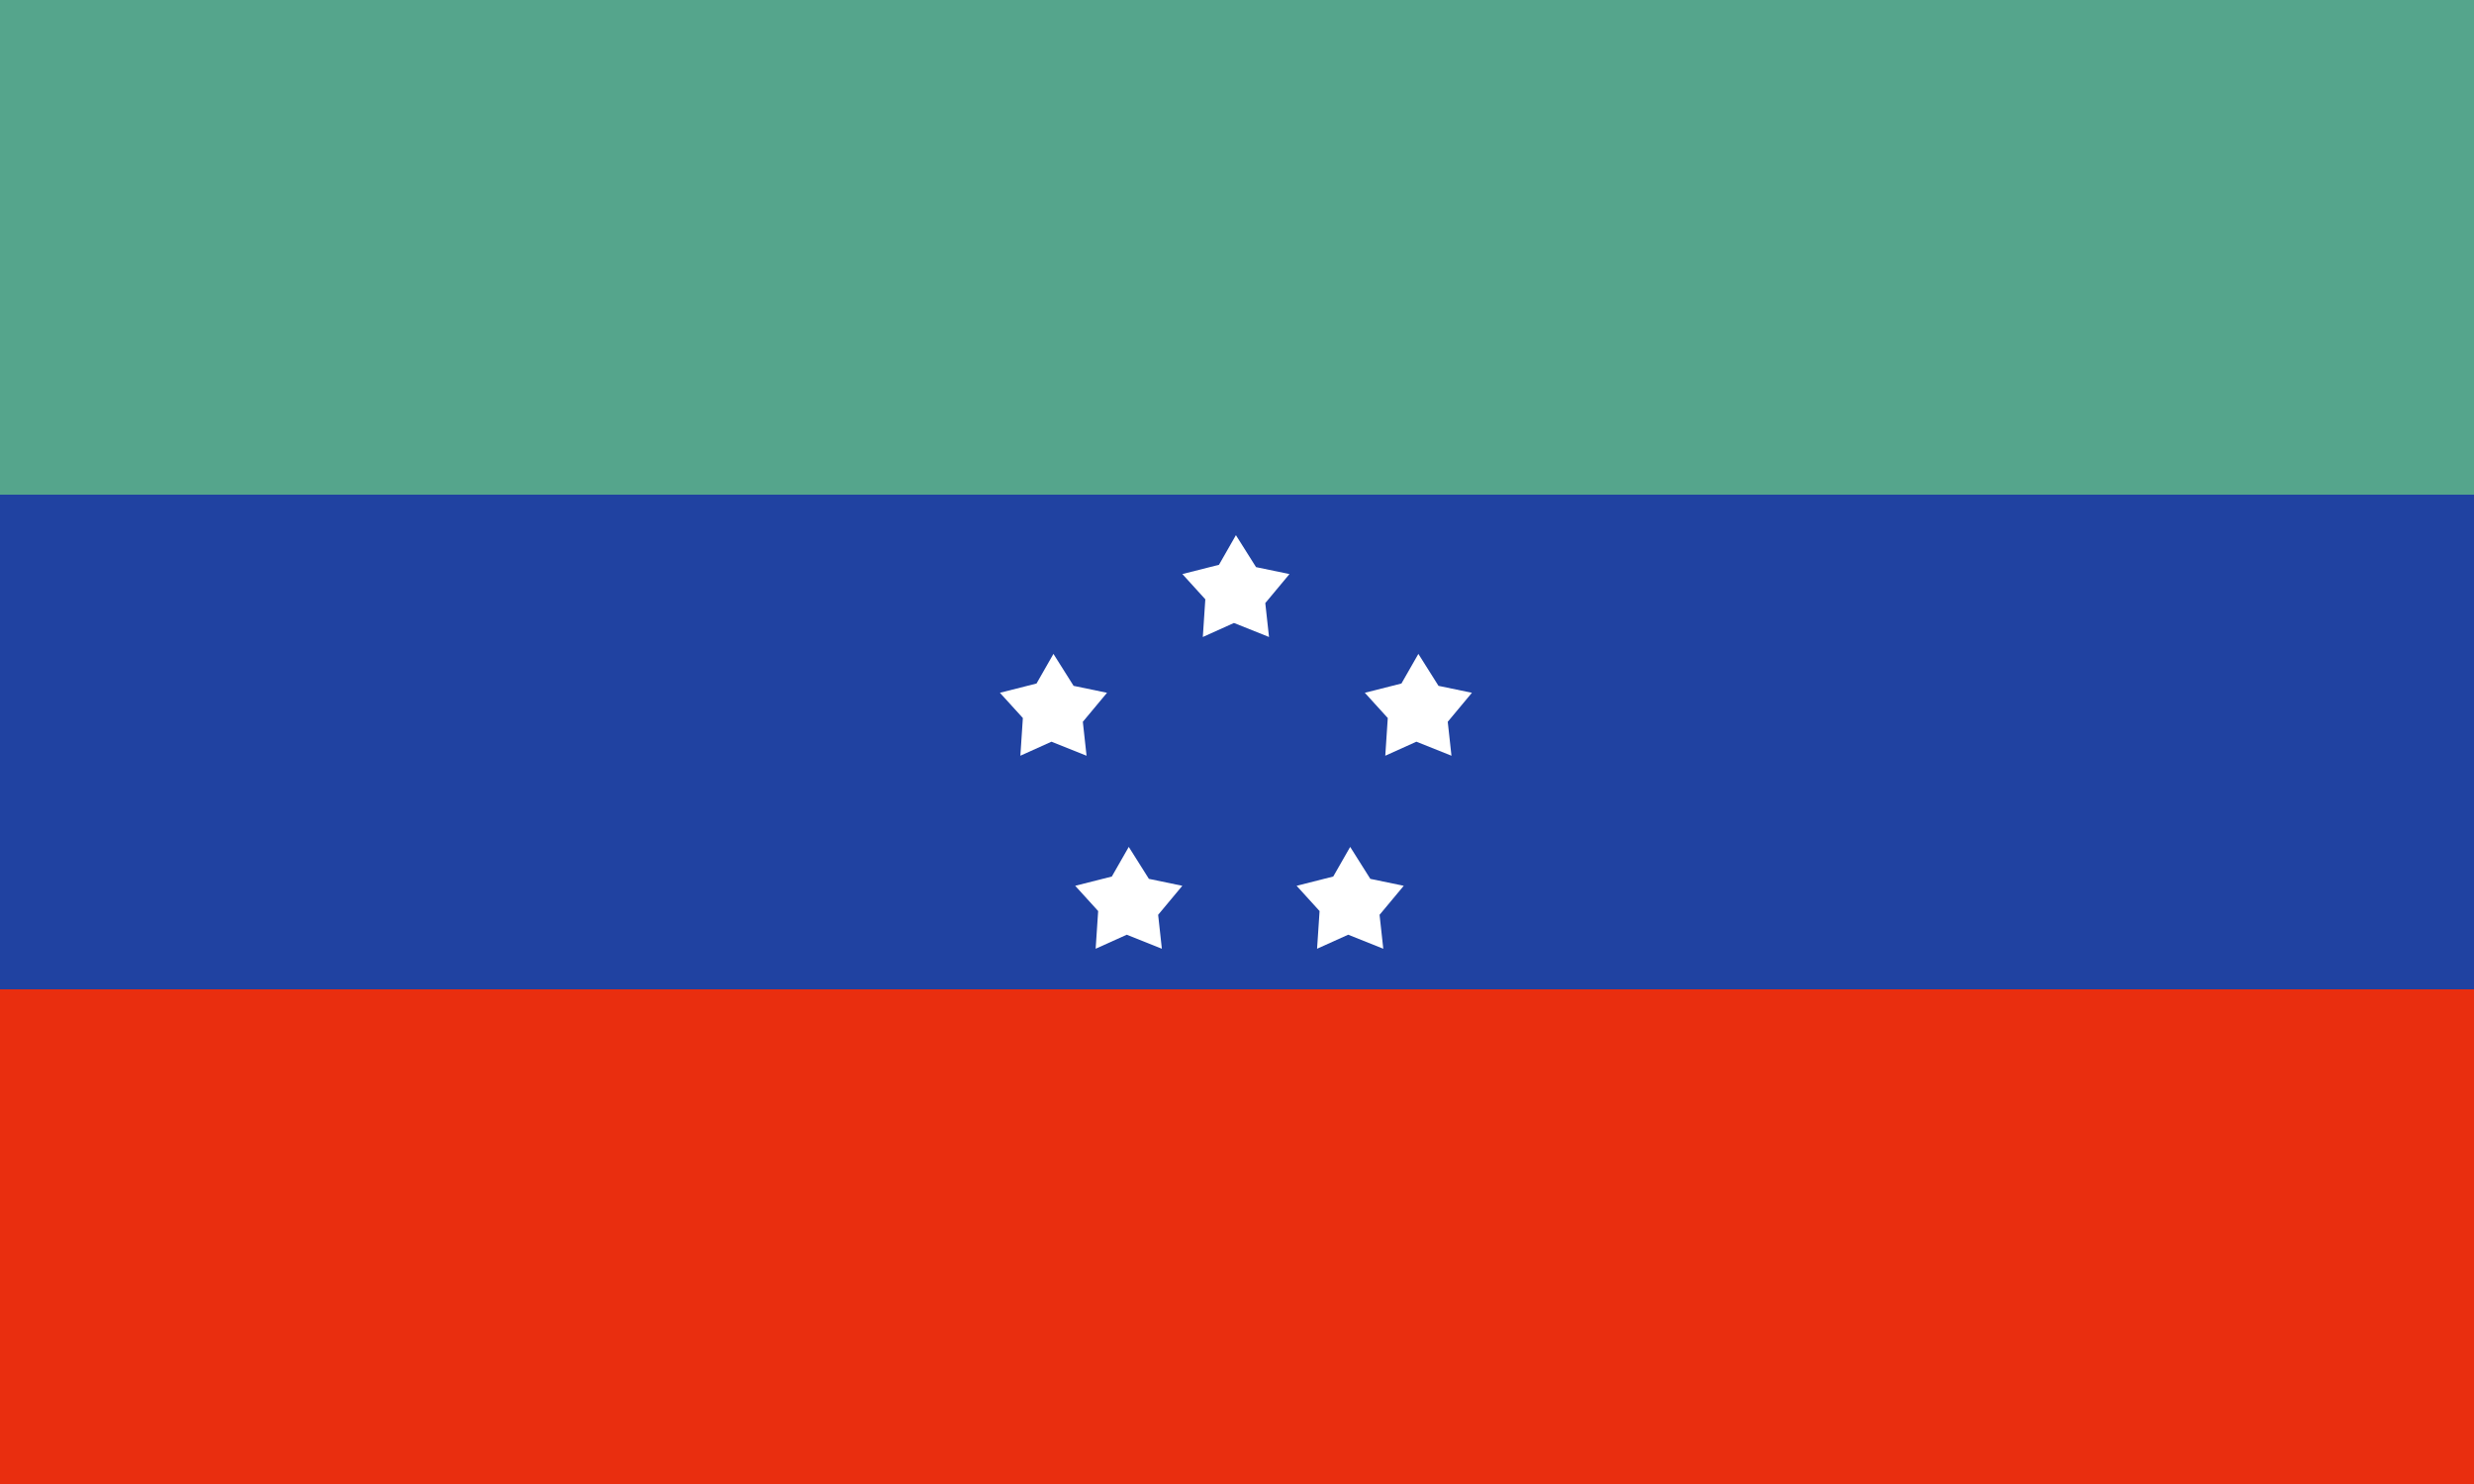
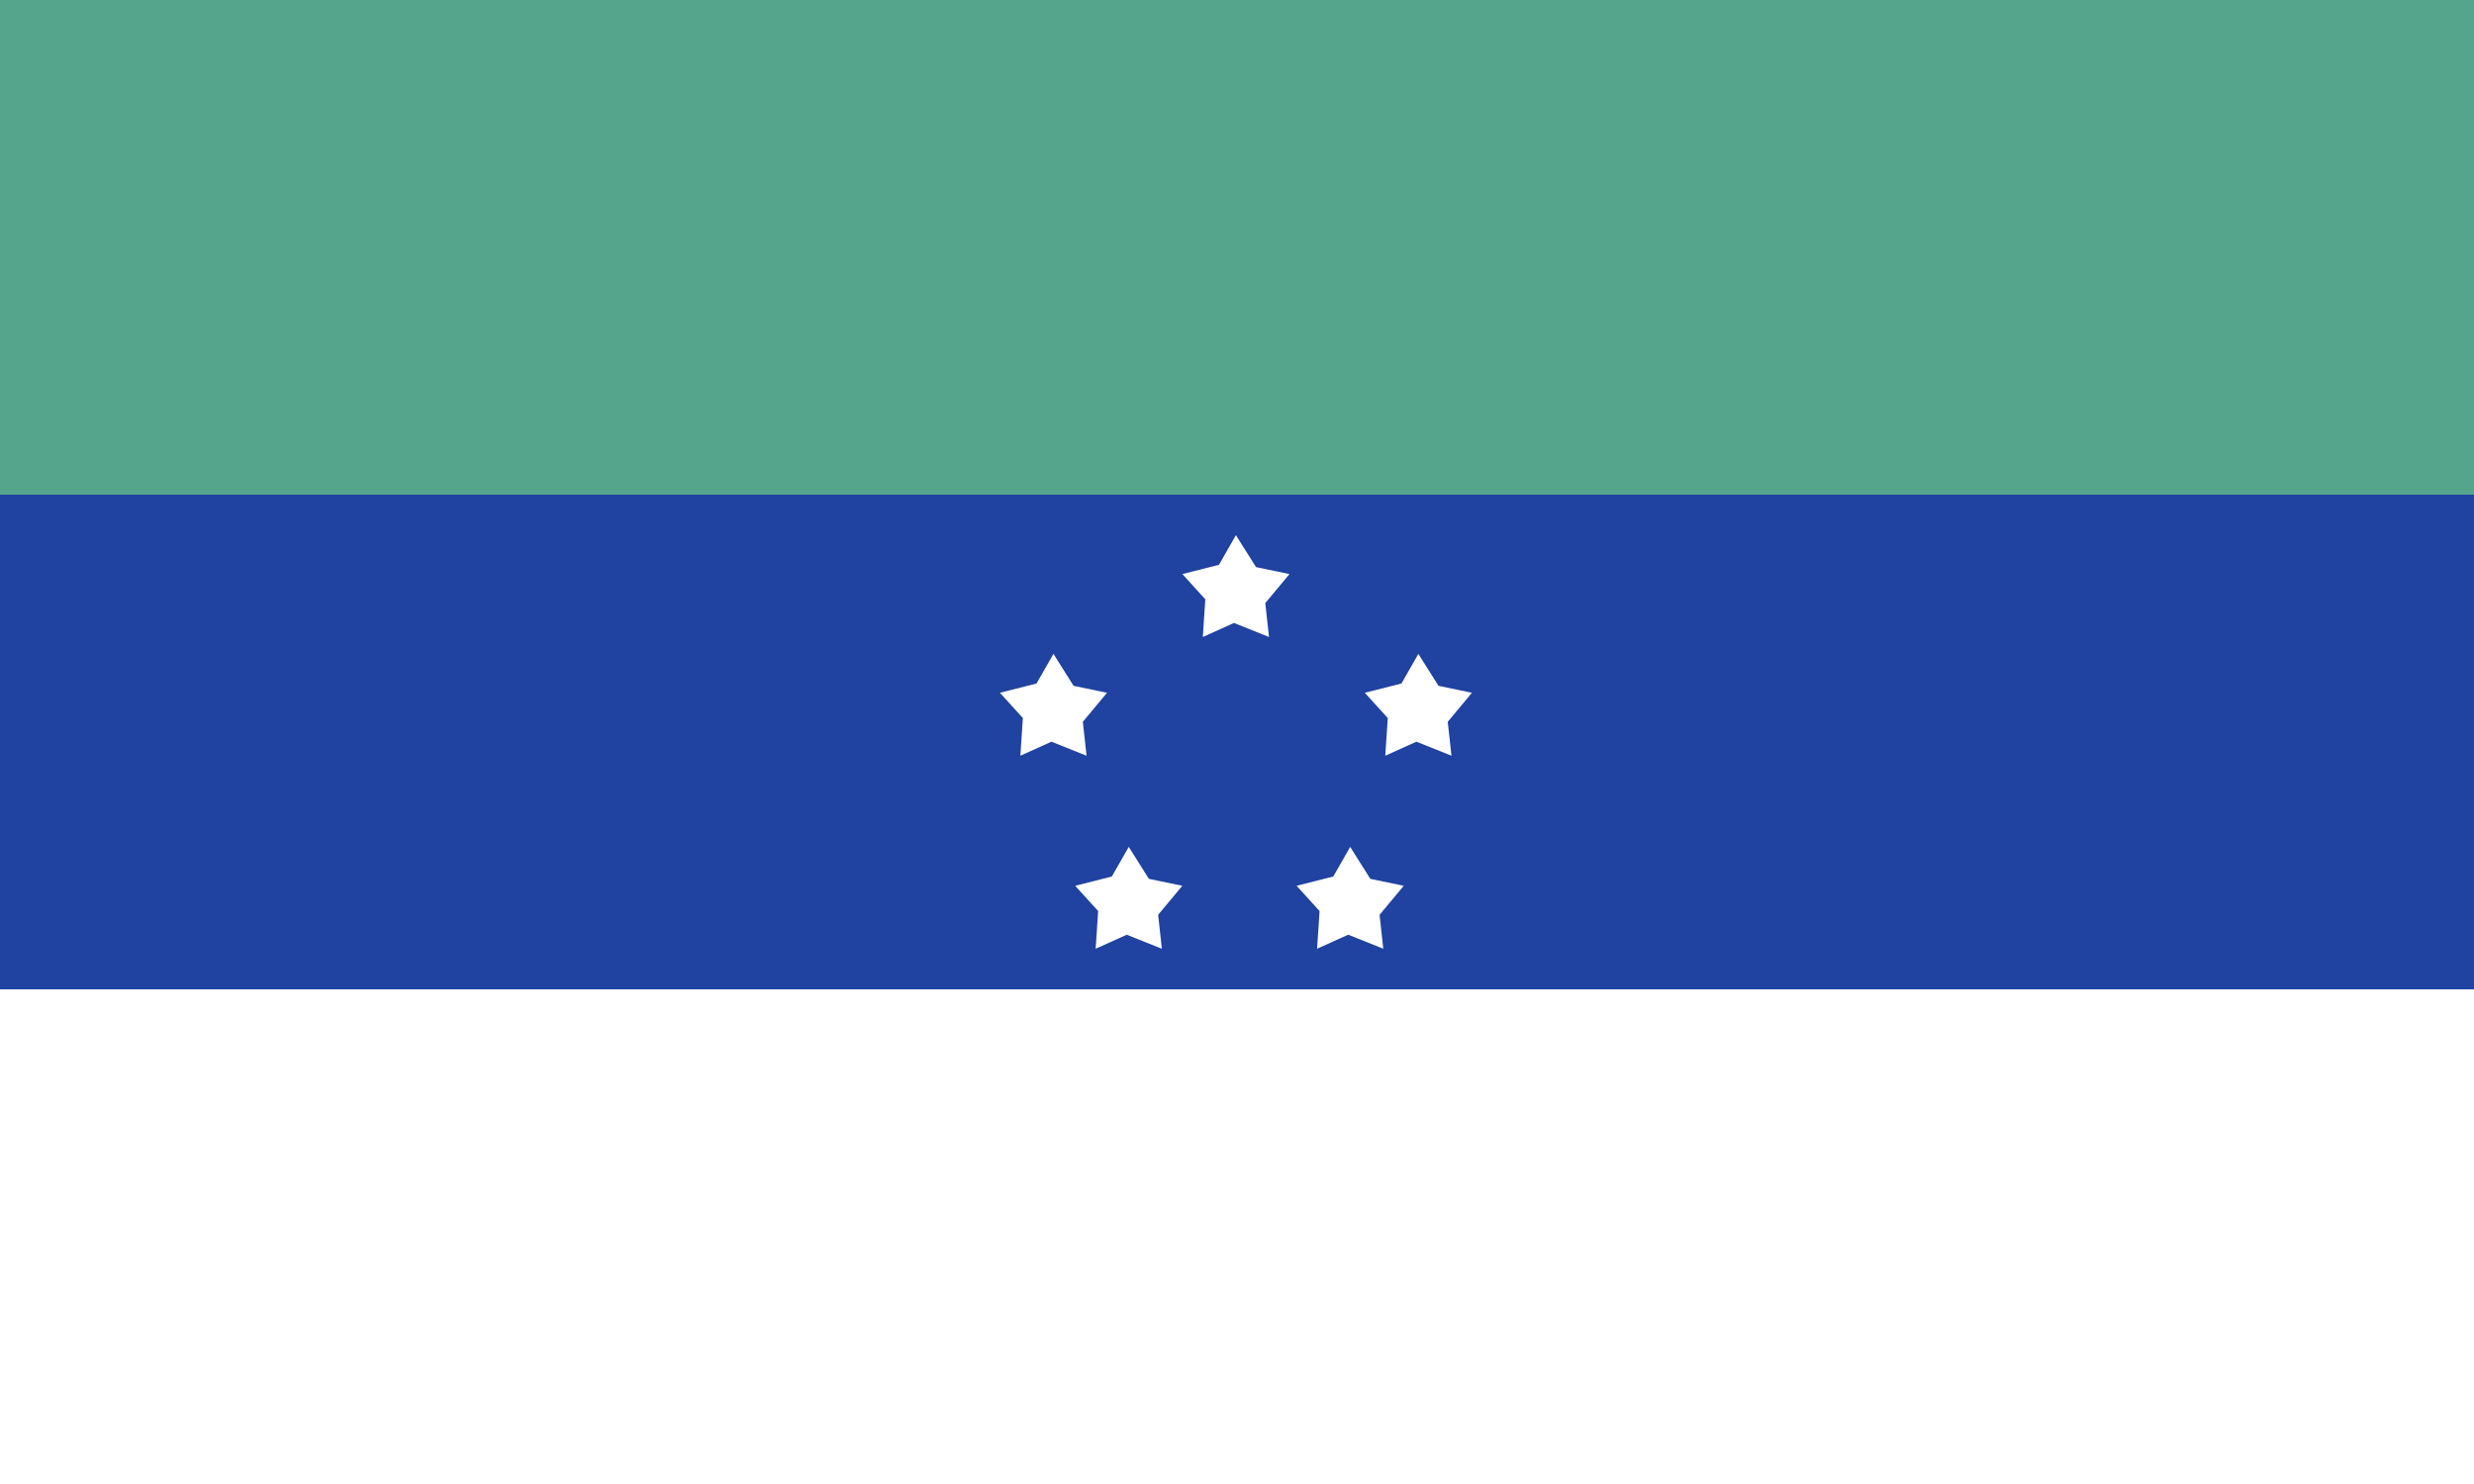
<svg xmlns="http://www.w3.org/2000/svg" xmlns:ns1="http://sodipodi.sourceforge.net/DTD/sodipodi-0.dtd" xmlns:ns2="http://www.inkscape.org/namespaces/inkscape" width="1000" height="600" version="1.1" id="svg8" ns1:docname="Flag_of_Lithuania.svg" ns2:version="0.92.4 (5da689c313, 2019-01-14)">
  <defs id="defs12" />
  <ns1:namedview pagecolor="#ffffff" bordercolor="#666666" borderopacity="1" objecttolerance="10" gridtolerance="10" guidetolerance="10" ns2:pageopacity="0" ns2:pageshadow="2" ns2:window-width="1920" ns2:window-height="1018" id="namedview10" showgrid="false" ns2:zoom="0.51760216" ns2:cx="1142.2097" ns2:cy="367.19052" ns2:window-x="-8" ns2:window-y="-8" ns2:window-maximized="1" ns2:current-layer="svg8" />
-   <path fill="#c1272d" d="M0 0h1000v600H0z" id="path2" style="fill:#e92e0f;fill-opacity:1" />
+   <path fill="#c1272d" d="M0 0v600H0z" id="path2" style="fill:#e92e0f;fill-opacity:1" />
  <path fill="#006a44" d="M0 0h1000v400H0z" id="path4" style="fill:#2042a1;fill-opacity:1" />
  <path d="M0 0h1000v200H0z" id="path6" fill="#fdb913" style="fill:#55a58c;fill-opacity:1" />
  <g id="g886">
    <path ns2:transform-center-x="-3.3916256e-06" transform="matrix(-0.774,0,0,-0.774,407.781,69.295)" ns2:transform-center-y="-2.1735744" d="m -1611.002,-267.193 -10.511,-16.691 -17.453,-3.626 12.626,-15.155 -1.945,-17.719 18.315,7.325 16.251,-7.325 -1.307,19.682 11.988,13.192 -19.122,4.839 z" ns2:randomized="0" ns2:rounded="0" ns2:flatsided="false" ns1:arg2="2.2617126" ns1:arg1="1.5707963" ns1:r2="16.495024" ns1:r1="29.403337" ns1:cy="-296.59634" ns1:cx="-1611.0021" ns1:sides="5" id="path834" style="opacity:1;vector-effect:none;fill:#ffffff;fill-opacity:1;fill-rule:evenodd;stroke:none;stroke-width:0.488;stroke-linecap:round;stroke-linejoin:miter;stroke-miterlimit:4;stroke-dasharray:none;stroke-dashoffset:0;stroke-opacity:1" ns1:type="star" />
-     <path ns2:transform-center-x="-3.3916256e-06" transform="matrix(-0.774,0,0,-0.774,555.281,69.295)" ns2:transform-center-y="-2.1735744" d="m -1611.002,-267.193 -10.511,-16.691 -17.453,-3.626 12.626,-15.155 -1.945,-17.719 18.315,7.325 16.251,-7.325 -1.307,19.682 11.988,13.192 -19.122,4.839 z" ns2:randomized="0" ns2:rounded="0" ns2:flatsided="false" ns1:arg2="2.2617126" ns1:arg1="1.5707963" ns1:r2="16.495024" ns1:r1="29.403337" ns1:cy="-296.59634" ns1:cx="-1611.0021" ns1:sides="5" id="path834-2" style="opacity:1;vector-effect:none;fill:#ffffff;fill-opacity:1;fill-rule:evenodd;stroke:none;stroke-width:0.488;stroke-linecap:round;stroke-linejoin:miter;stroke-miterlimit:4;stroke-dasharray:none;stroke-dashoffset:0;stroke-opacity:1" ns1:type="star" />
  </g>
  <path style="opacity:1;vector-effect:none;fill:#ffffff;fill-opacity:1;fill-rule:evenodd;stroke:none;stroke-width:0.378;stroke-linecap:round;stroke-linejoin:miter;stroke-miterlimit:4;stroke-dasharray:none;stroke-dashoffset:0;stroke-opacity:1" d="M 1685.137 354.139 L 1678.291 366.119 L 1663.484 369.865 L 1672.768 380.078 L 1671.754 395.314 L 1684.338 389.645 L 1698.518 395.314 L 1697.012 381.598 L 1706.789 369.865 L 1693.275 367.059 L 1685.137 354.139 z M 1774.637 354.139 L 1767.789 366.119 L 1752.984 369.865 L 1762.266 380.078 L 1761.254 395.314 L 1773.838 389.645 L 1788.018 395.314 L 1786.512 381.598 L 1796.287 369.865 L 1782.775 367.059 L 1774.637 354.139 z " id="path834-8" />
  <path ns1:type="star" style="opacity:1;vector-effect:none;fill:#ffffff;fill-opacity:1;fill-rule:evenodd;stroke:none;stroke-width:0.488;stroke-linecap:round;stroke-linejoin:miter;stroke-miterlimit:4;stroke-dasharray:none;stroke-dashoffset:0;stroke-opacity:1" id="path834-83" ns1:sides="5" ns1:cx="-1611.0021" ns1:cy="-296.59634" ns1:r1="29.403337" ns1:r2="16.495024" ns1:arg1="1.5707963" ns1:arg2="2.2617126" ns2:flatsided="false" ns2:rounded="0" ns2:randomized="0" d="m -1611.002,-267.193 -10.511,-16.691 -17.453,-3.626 12.626,-15.155 -1.945,-17.719 18.315,7.325 16.251,-7.325 -1.307,19.682 11.988,13.192 -19.122,4.839 z" ns2:transform-center-y="-2.1735744" transform="matrix(-0.774,0,0,-0.774,481.531,21.295)" ns2:transform-center-x="-3.3916256e-06" />
  <g id="g921">
    <g id="g886-7" transform="translate(-1228.886,-11.726)">
      <path ns1:type="star" style="opacity:1;vector-effect:none;fill:#ffffff;fill-opacity:1;fill-rule:evenodd;stroke:none;stroke-width:0.488;stroke-linecap:round;stroke-linejoin:miter;stroke-miterlimit:4;stroke-dasharray:none;stroke-dashoffset:0;stroke-opacity:1" id="path834-5" ns1:sides="5" ns1:cx="-1611.0021" ns1:cy="-296.59634" ns1:r1="29.403337" ns1:r2="16.495024" ns1:arg1="1.5707963" ns1:arg2="2.2617126" ns2:flatsided="false" ns2:rounded="0" ns2:randomized="0" d="m -1611.002,-267.193 -10.511,-16.691 -17.453,-3.626 12.626,-15.155 -1.945,-17.719 18.315,7.325 16.251,-7.325 -1.307,19.682 11.988,13.192 -19.122,4.839 z" ns2:transform-center-y="-2.1735744" transform="matrix(-0.774,0,0,-0.774,407.781,69.295)" ns2:transform-center-x="-3.3916256e-06" />
      <path ns1:type="star" style="opacity:1;vector-effect:none;fill:#ffffff;fill-opacity:1;fill-rule:evenodd;stroke:none;stroke-width:0.488;stroke-linecap:round;stroke-linejoin:miter;stroke-miterlimit:4;stroke-dasharray:none;stroke-dashoffset:0;stroke-opacity:1" id="path834-2-9" ns1:sides="5" ns1:cx="-1611.0021" ns1:cy="-296.59634" ns1:r1="29.403337" ns1:r2="16.495024" ns1:arg1="1.5707963" ns1:arg2="2.2617126" ns2:flatsided="false" ns2:rounded="0" ns2:randomized="0" d="m -1611.002,-267.193 -10.511,-16.691 -17.453,-3.626 12.626,-15.155 -1.945,-17.719 18.315,7.325 16.251,-7.325 -1.307,19.682 11.988,13.192 -19.122,4.839 z" ns2:transform-center-y="-2.1735744" transform="matrix(-0.774,0,0,-0.774,555.281,69.295)" ns2:transform-center-x="-3.3916256e-06" />
    </g>
    <path id="path834-8-8" d="m 456.25,342.413 -6.846,11.98 -14.807,3.746 9.283,10.213 -1.014,15.236 12.584,-5.67 14.18,5.67 -1.506,-13.717 9.777,-11.732 -13.514,-2.807 z m 89.5,0 -6.848,11.98 -14.805,3.746 9.281,10.213 -1.012,15.236 12.584,-5.67 14.18,5.67 -1.506,-13.717 9.775,-11.732 -13.512,-2.807 z" style="opacity:1;vector-effect:none;fill:#ffffff;fill-opacity:1;fill-rule:evenodd;stroke:none;stroke-width:0.378;stroke-linecap:round;stroke-linejoin:miter;stroke-miterlimit:4;stroke-dasharray:none;stroke-dashoffset:0;stroke-opacity:1" ns2:connector-curvature="0" />
    <path ns2:transform-center-x="-3.3916256e-06" transform="matrix(-0.774,0,0,-0.774,-747.355,9.569)" ns2:transform-center-y="-2.1735744" d="m -1611.002,-267.193 -10.511,-16.691 -17.453,-3.626 12.626,-15.155 -1.945,-17.719 18.315,7.325 16.251,-7.325 -1.307,19.682 11.988,13.192 -19.122,4.839 z" ns2:randomized="0" ns2:rounded="0" ns2:flatsided="false" ns1:arg2="2.2617126" ns1:arg1="1.5707963" ns1:r2="16.495024" ns1:r1="29.403337" ns1:cy="-296.59634" ns1:cx="-1611.0021" ns1:sides="5" id="path834-83-1" style="opacity:1;vector-effect:none;fill:#ffffff;fill-opacity:1;fill-rule:evenodd;stroke:none;stroke-width:0.488;stroke-linecap:round;stroke-linejoin:miter;stroke-miterlimit:4;stroke-dasharray:none;stroke-dashoffset:0;stroke-opacity:1" ns1:type="star" />
  </g>
</svg>